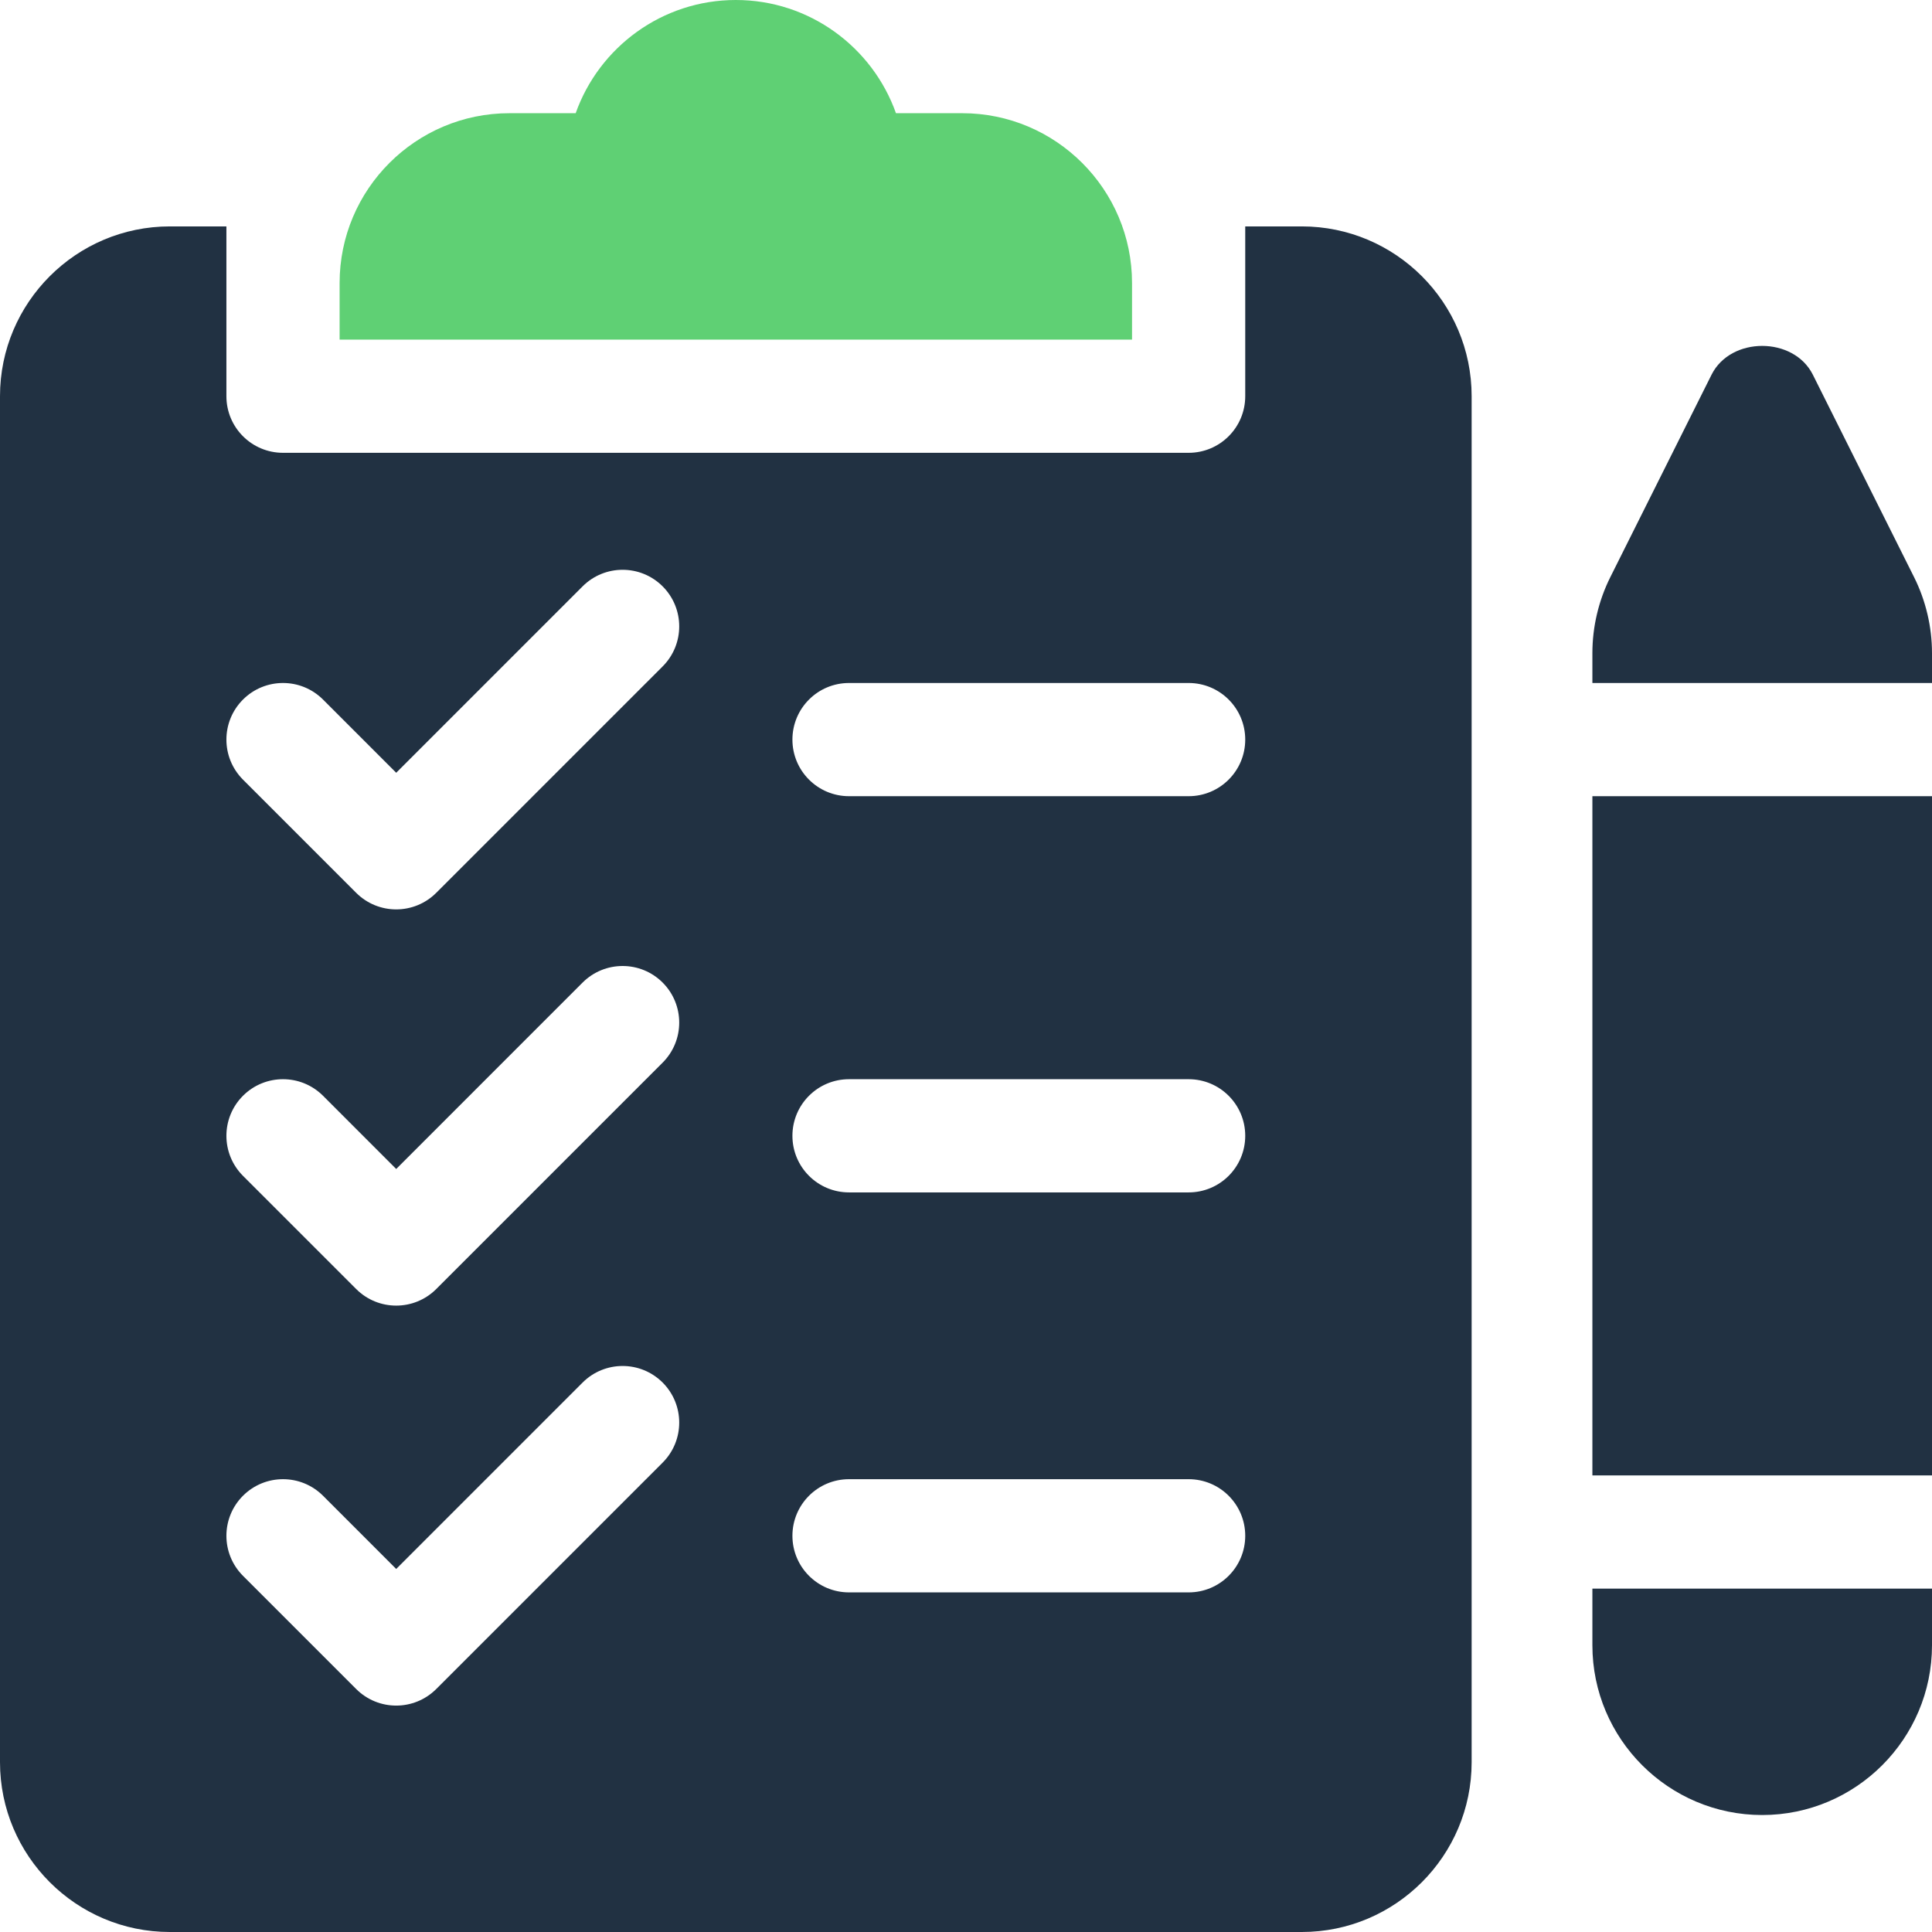
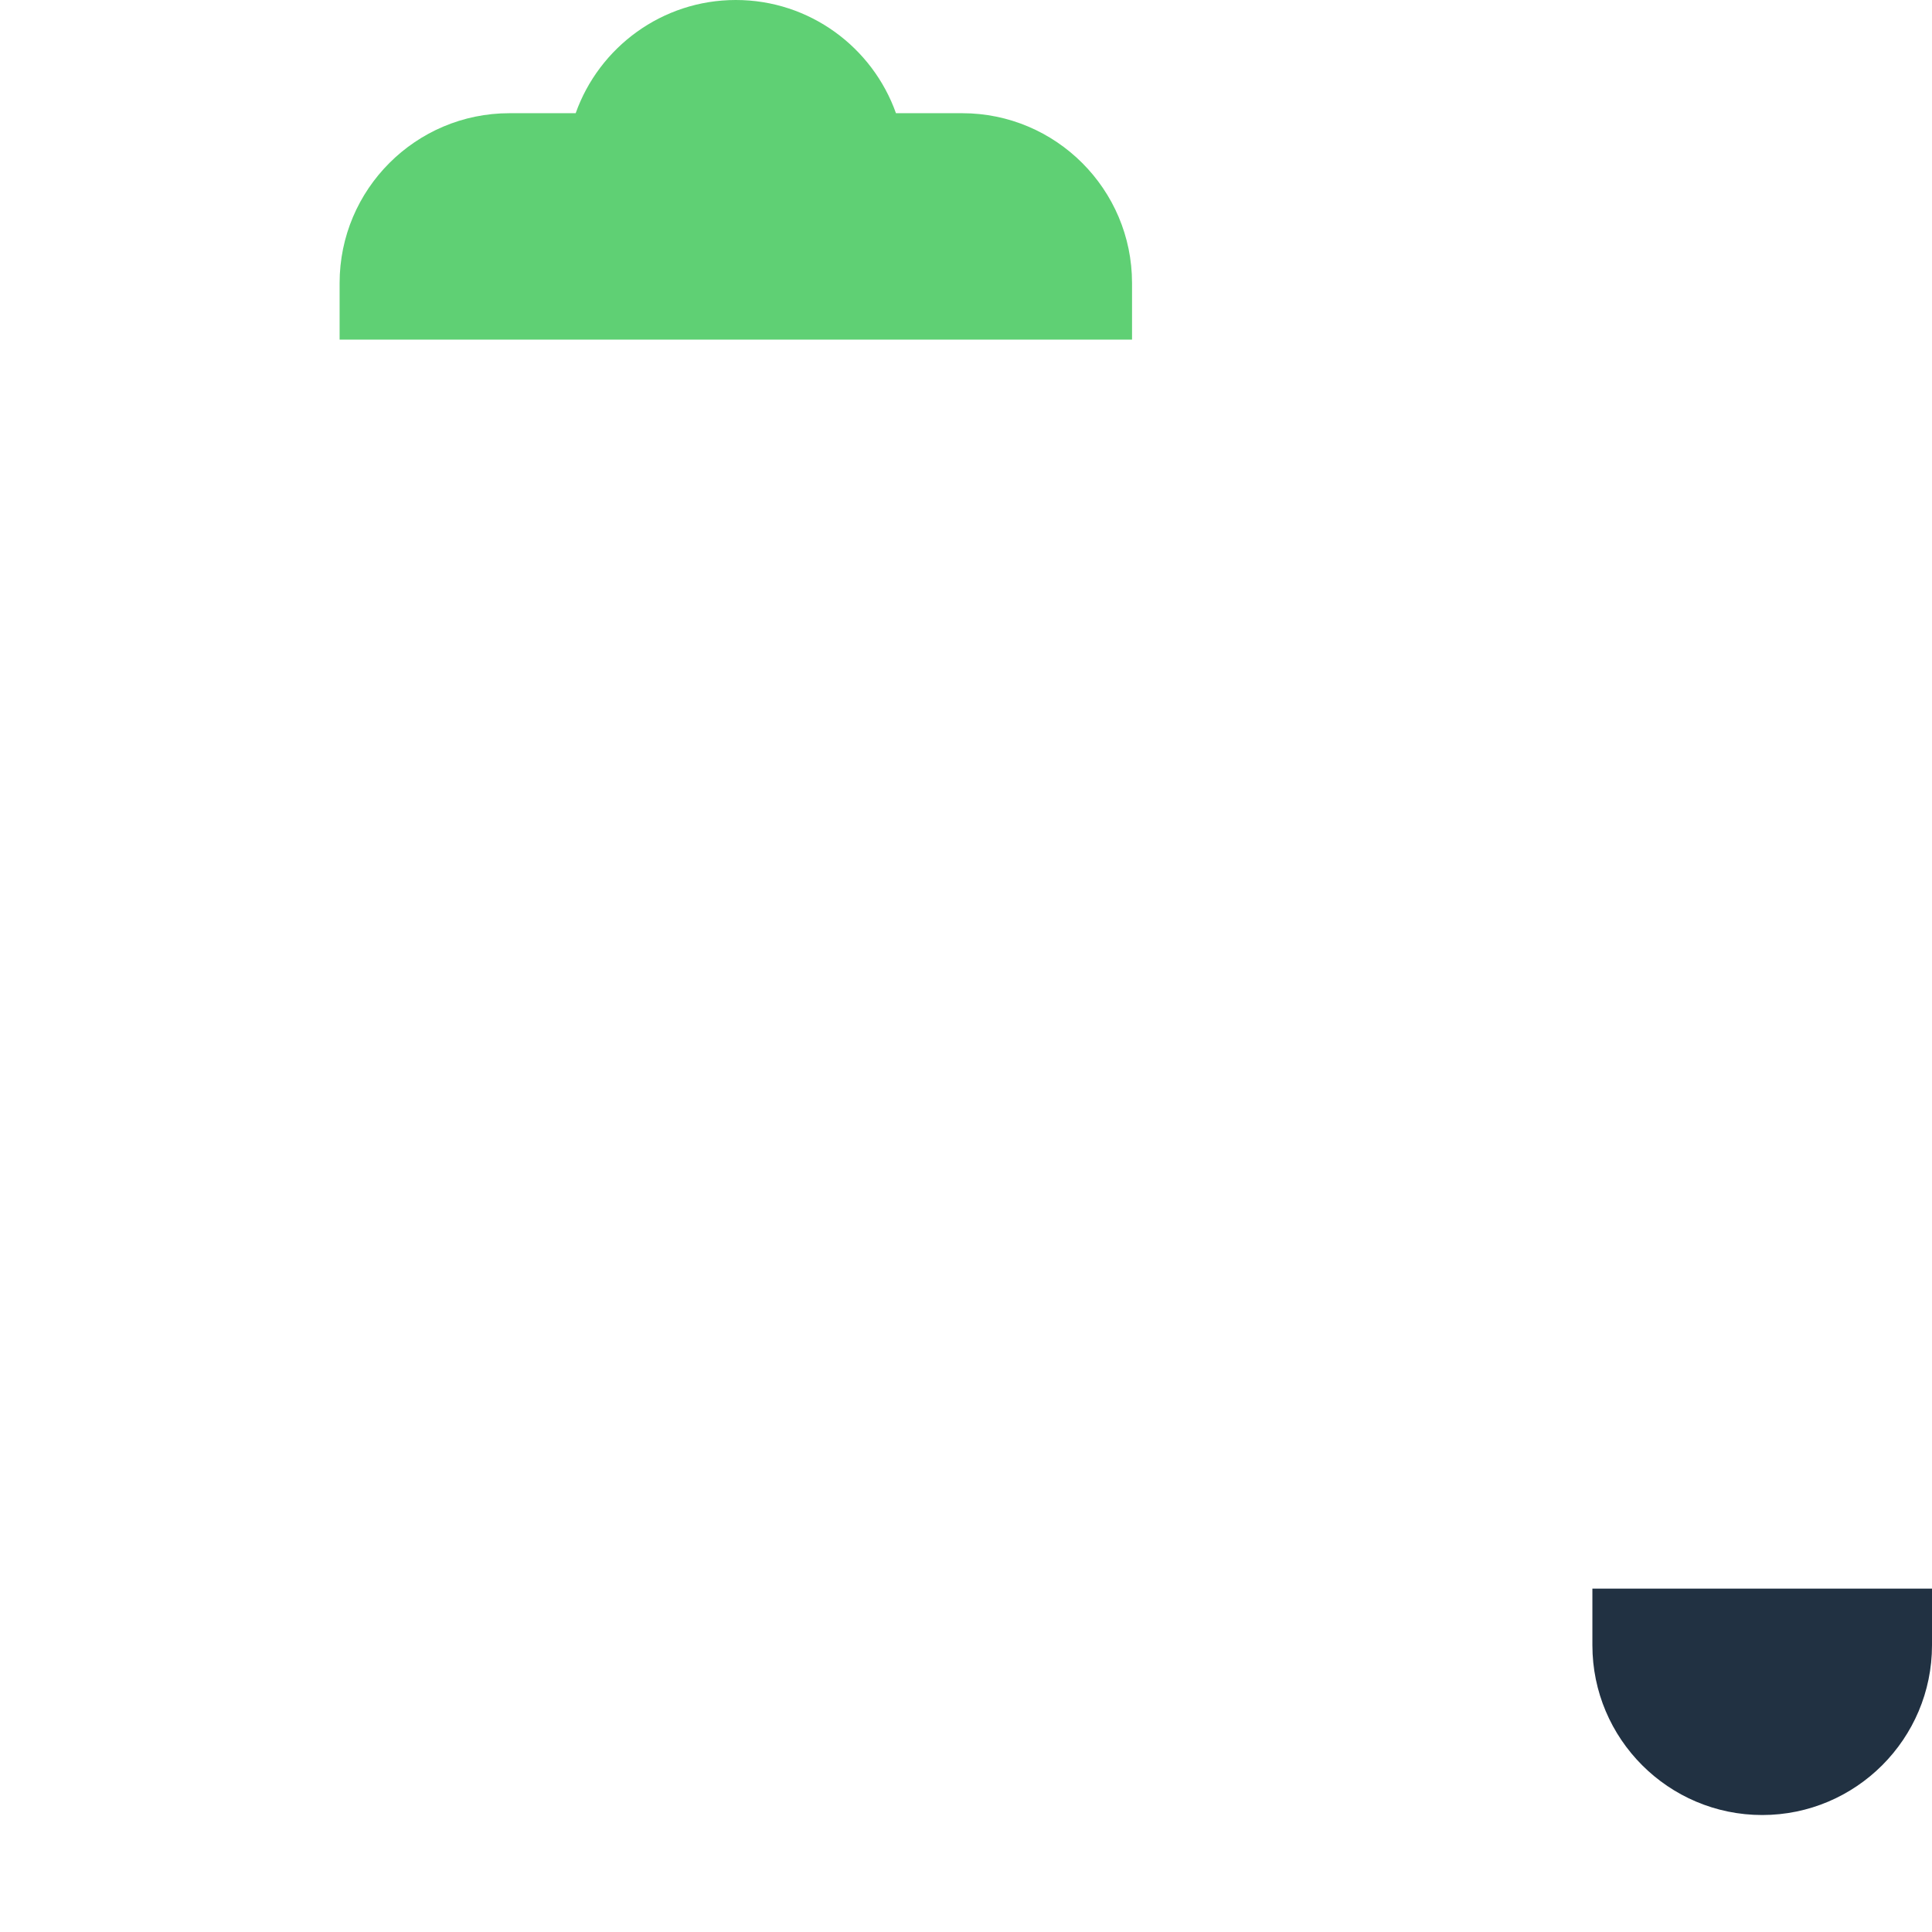
<svg xmlns="http://www.w3.org/2000/svg" width="64px" height="64px" viewBox="0 0 64 64" version="1.1">
  <title>healthcare-and-medical</title>
  <g id="UI" stroke="none" stroke-width="1" fill="none" fill-rule="evenodd">
    <g id="Hledam-zamestnance-Copy" transform="translate(-1344, -861)" fill-rule="nonzero">
      <g id="healthcare-and-medical" transform="translate(1344, 861)">
-         <rect id="Rectangle" fill="#213142" x="52.75" y="26.375" width="11.25" height="22.5" />
        <path d="M52.75,52.625 L52.75,54.5 C52.75,57.602 55.273,60.125 58.375,60.125 C61.477,60.125 64,57.602 64,54.5 L64,52.625 L52.75,52.625 Z" id="Path" fill="#213142" />
-         <path d="M63.407,19.12 L60.052,12.411 C59.415,11.141 57.335,11.141 56.698,12.411 L53.343,19.12 C52.955,19.897 52.75,20.767 52.75,21.634 L52.75,22.625 L64,22.625 L64,21.634 C64,20.767 63.795,19.897 63.407,19.12 Z" id="Path" fill="#213142" />
        <path d="M31.875,3.75 L29.68,3.75 C28.905,1.567 26.82,0 24.375,0 C21.93,0 19.845,1.567 19.07,3.75 L16.875,3.75 C13.773,3.75 11.25,6.273 11.25,9.375 L11.25,11.25 L37.5,11.25 L37.5,9.375 C37.5,6.273 34.977,3.75 31.875,3.75 Z" id="Path" fill="#5FD074" />
-         <path d="M43.125,7.5 L41.25,7.5 L41.25,13.125 C41.25,14.161 40.411,15 39.375,15 L9.375,15 C8.339,15 7.5,14.161 7.5,13.125 L7.5,7.5 L5.625,7.5 C2.523,7.5 0,10.023 0,13.125 L0,58.375 C0,61.477 2.523,64 5.625,64 L43.125,64 C46.227,64 48.75,61.477 48.75,58.375 L48.75,13.125 C48.75,10.023 46.227,7.5 43.125,7.5 Z M21.951,48.451 L14.451,55.951 C13.718,56.683 12.532,56.683 11.799,55.951 L8.049,52.201 C7.317,51.468 7.317,50.282 8.049,49.549 C8.782,48.817 9.968,48.817 10.701,49.549 L13.125,51.974 L19.299,45.799 C20.032,45.067 21.218,45.067 21.951,45.799 C22.683,46.532 22.683,47.718 21.951,48.451 Z M21.951,35.201 L14.451,42.701 C13.718,43.433 12.532,43.433 11.799,42.701 L8.049,38.951 C7.317,38.218 7.317,37.032 8.049,36.299 C8.782,35.567 9.968,35.567 10.701,36.299 L13.125,38.724 L19.299,32.549 C20.032,31.817 21.218,31.817 21.951,32.549 C22.683,33.282 22.683,34.468 21.951,35.201 Z M21.951,22.076 L14.451,29.576 C13.718,30.308 12.532,30.308 11.799,29.576 L8.049,25.826 C7.317,25.093 7.317,23.907 8.049,23.174 C8.782,22.442 9.968,22.442 10.701,23.174 L13.125,25.599 L19.299,19.424 C20.032,18.692 21.218,18.692 21.951,19.424 C22.683,20.157 22.683,21.343 21.951,22.076 Z M39.375,52.75 L28.125,52.75 C27.089,52.75 26.25,51.911 26.25,50.875 C26.25,49.839 27.089,49 28.125,49 L39.375,49 C40.411,49 41.25,49.839 41.25,50.875 C41.25,51.911 40.411,52.75 39.375,52.75 Z M39.375,39.5 L28.125,39.5 C27.089,39.5 26.25,38.661 26.25,37.625 C26.25,36.589 27.089,35.75 28.125,35.75 L39.375,35.75 C40.411,35.75 41.25,36.589 41.25,37.625 C41.25,38.661 40.411,39.5 39.375,39.5 Z M39.375,26.375 L28.125,26.375 C27.089,26.375 26.25,25.536 26.25,24.5 C26.25,23.464 27.089,22.625 28.125,22.625 L39.375,22.625 C40.411,22.625 41.25,23.464 41.25,24.5 C41.25,25.536 40.411,26.375 39.375,26.375 Z" id="Shape" fill="#213142" />
      </g>
    </g>
  </g>
</svg>